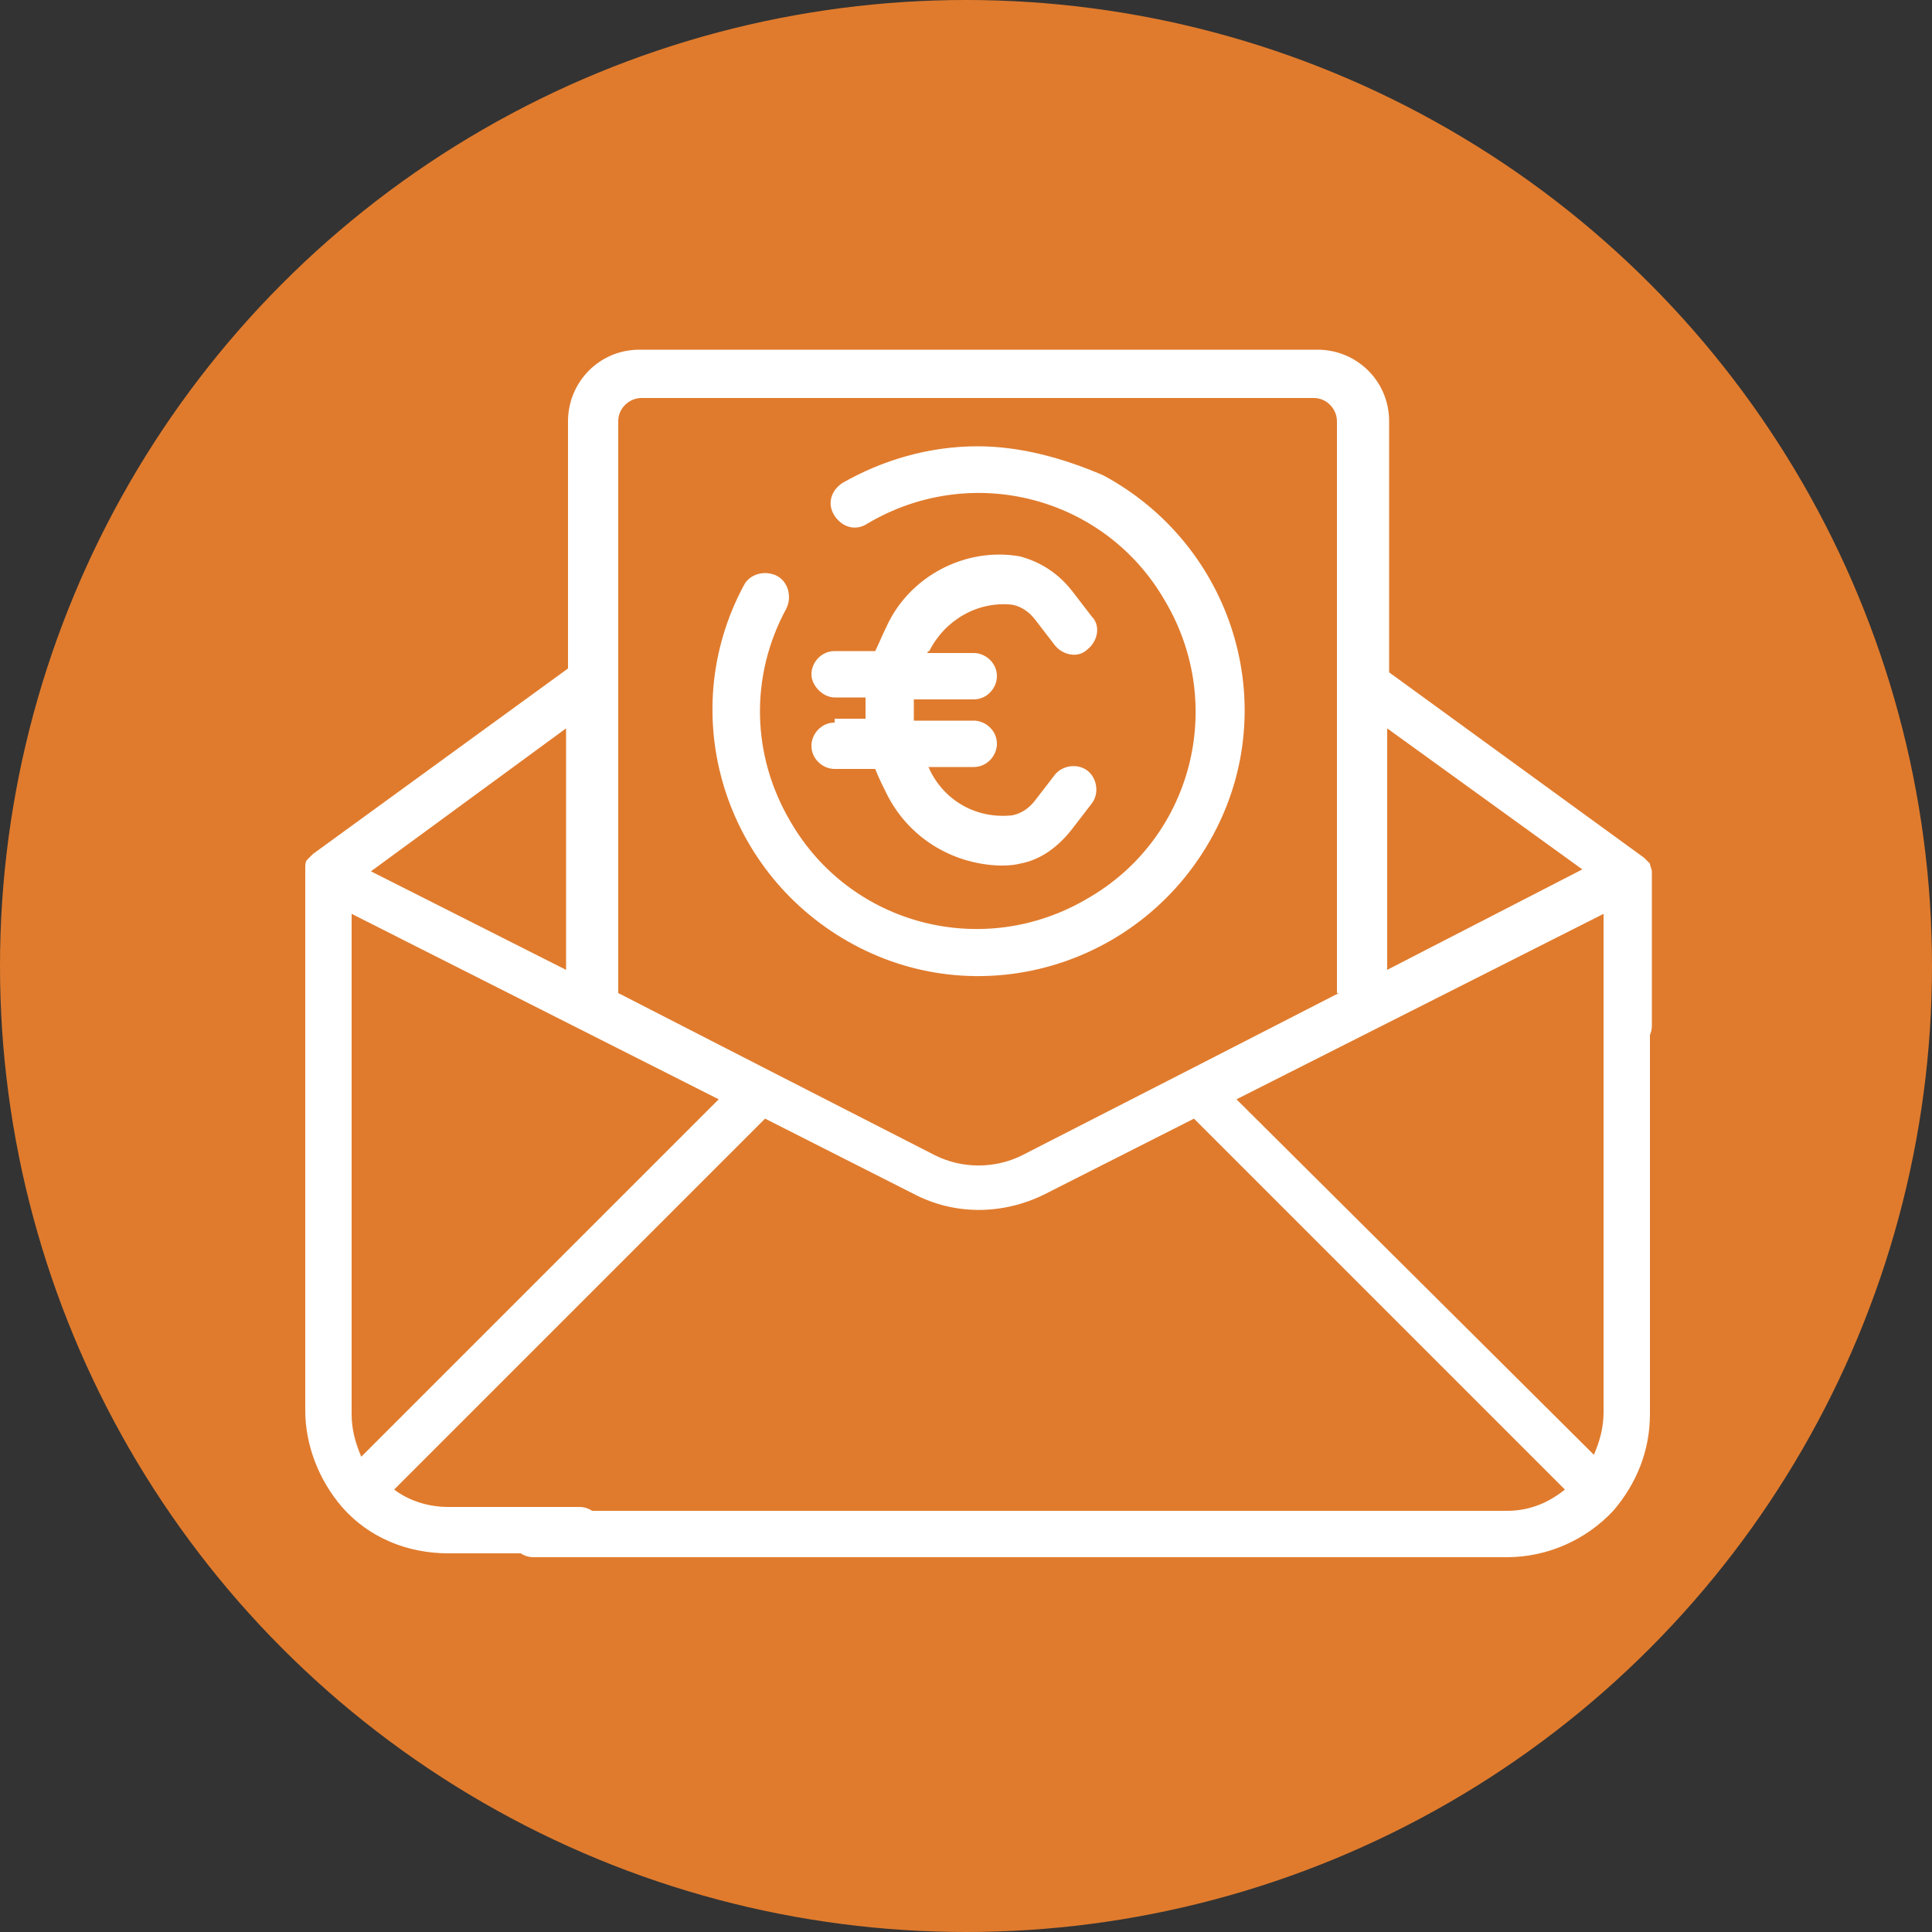
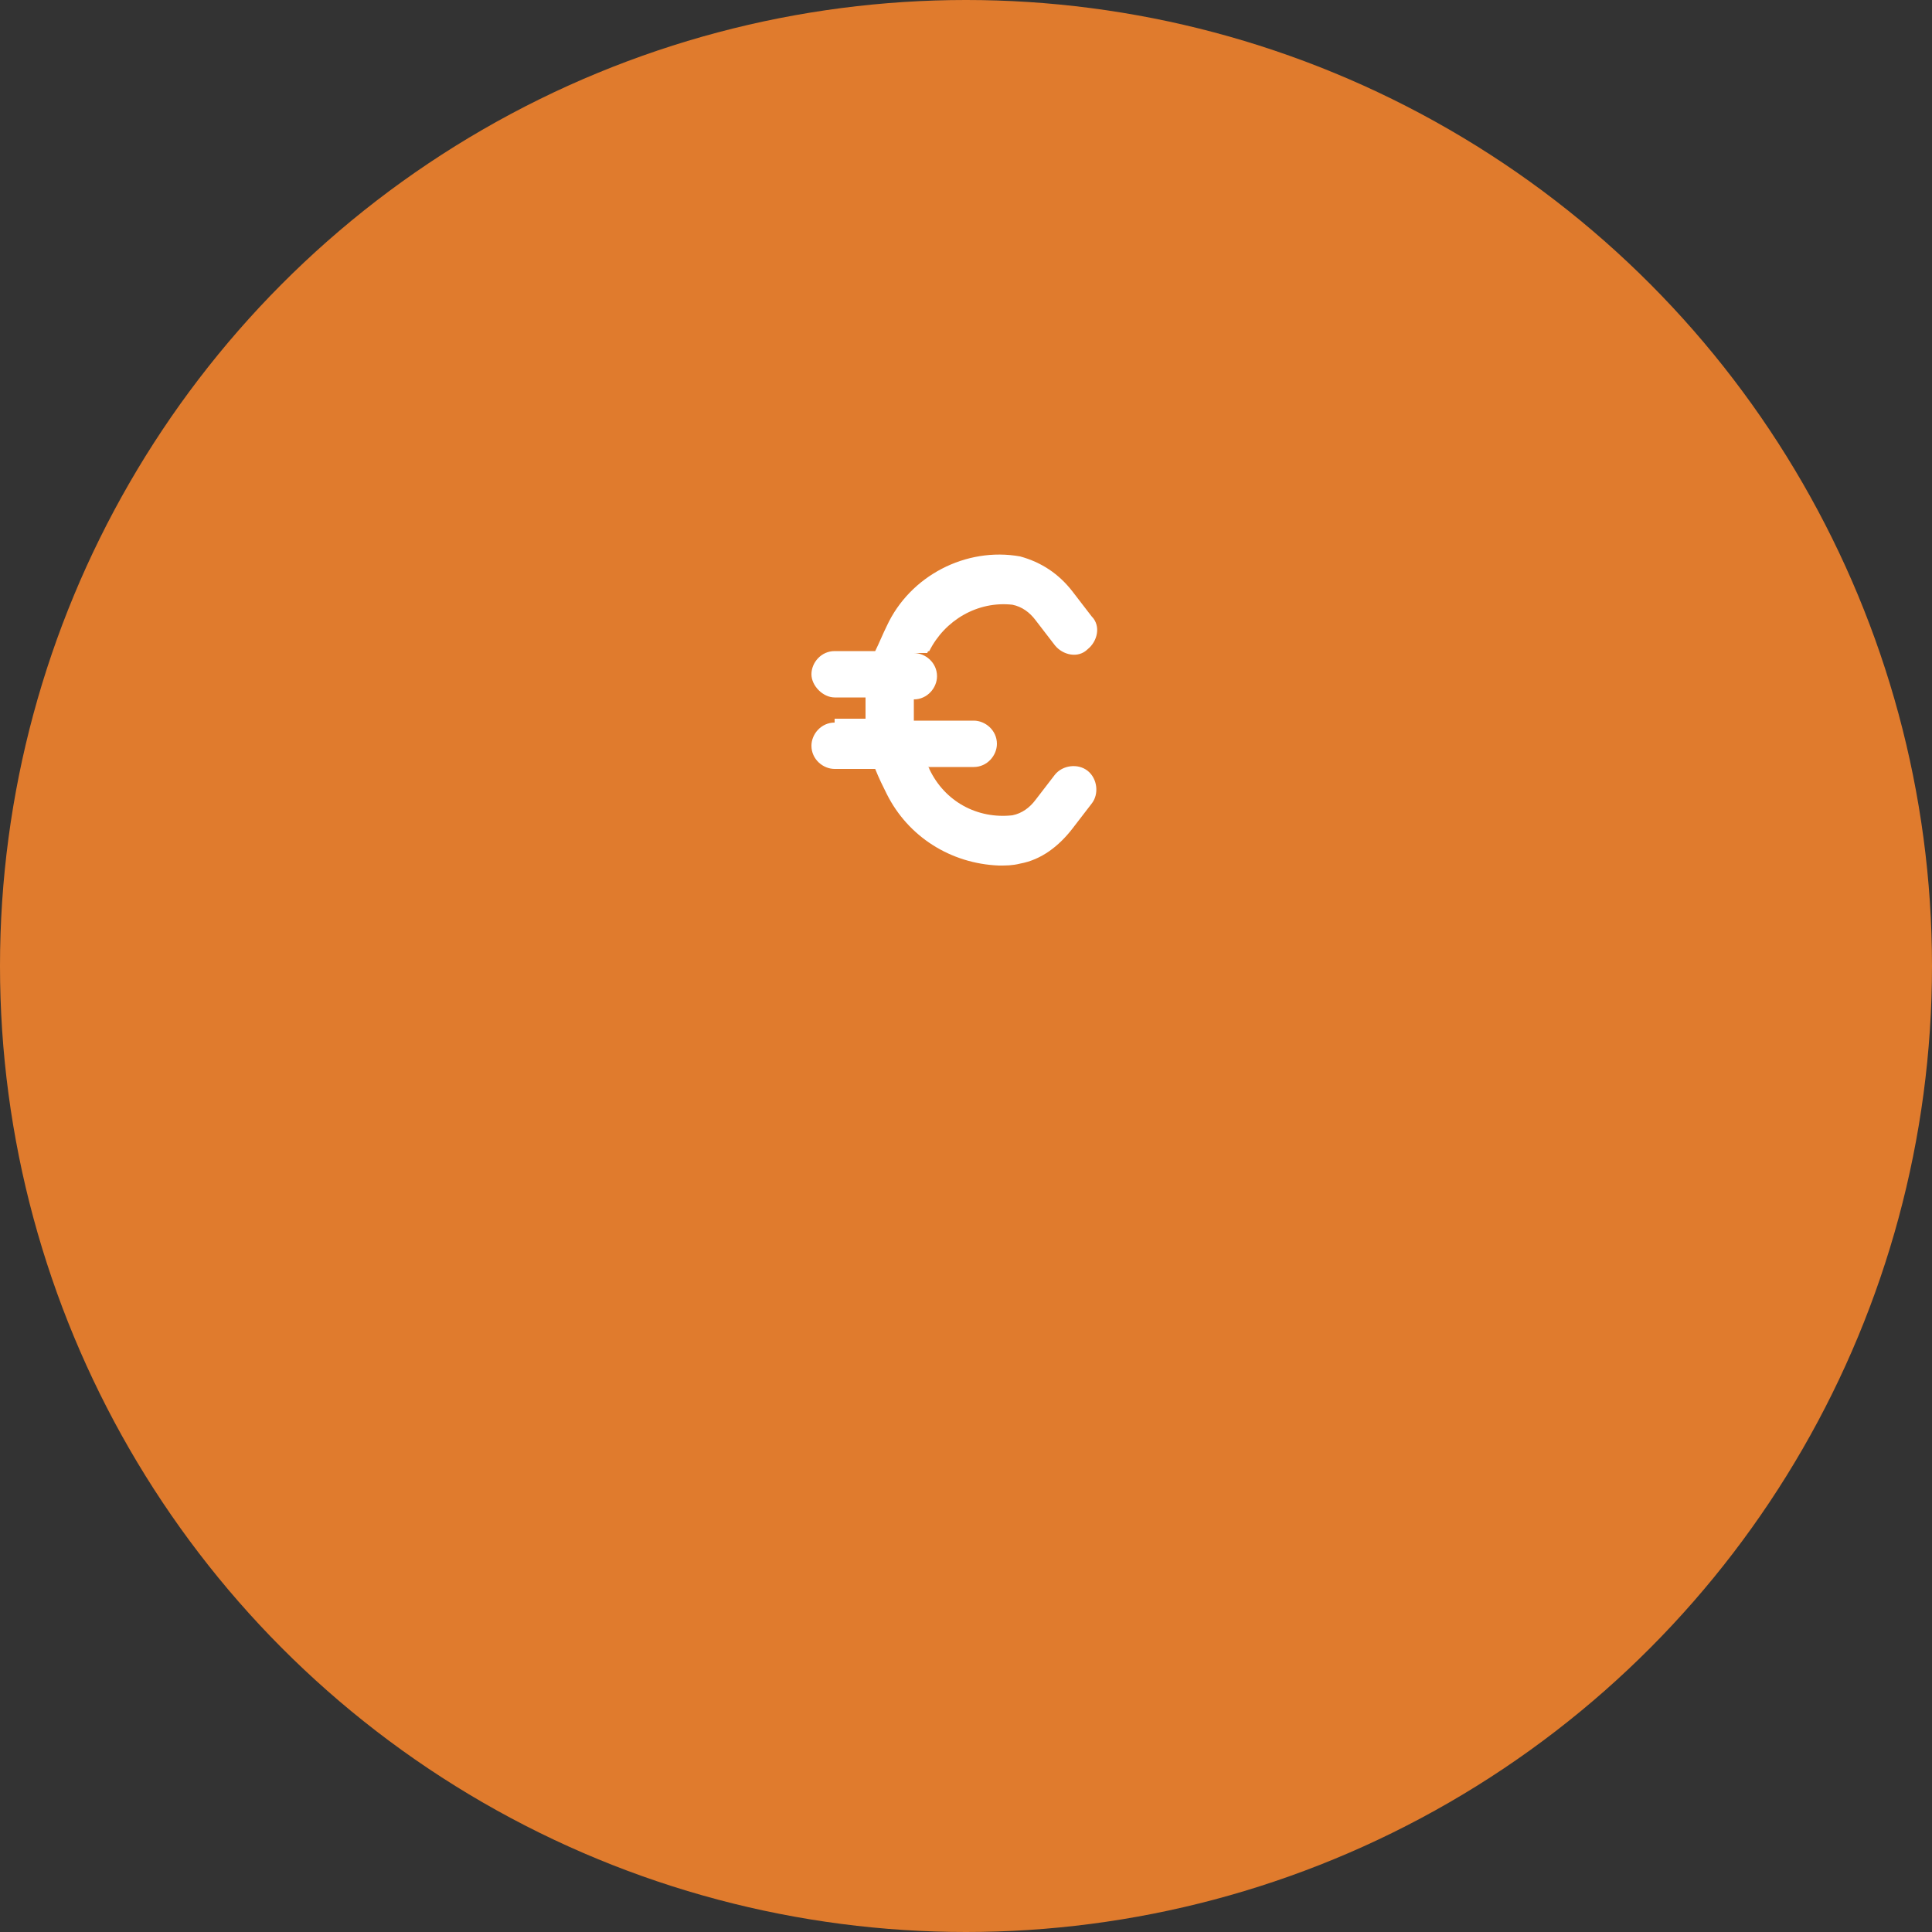
<svg xmlns="http://www.w3.org/2000/svg" version="1.1" id="Ebene_1" x="0px" y="0px" viewBox="0 0 100 100" style="enable-background:new 0 0 100 100;" xml:space="preserve">
  <rect x="0" y="0" width="100" height="100" fill="#333333" stroke="none" />
  <style type="text/css">
	.st0{fill:#E07B2D;}
	.st1{fill:#FFFFFF;}
</style>
  <circle class="st0" cx="50" cy="50" r="50" />
  <g>
-     <path class="st1" d="M50.6,23.1c-2.5,0-4.9,0.7-7,1.9c-0.6,0.4-0.8,1.1-0.4,1.7c0.4,0.6,1.1,0.8,1.7,0.4c5.4-3.2,12.3-1.4,15.4,4   c3.2,5.4,1.4,12.3-4,15.4c-5.4,3.2-12.3,1.4-15.4-4c-2-3.4-2.1-7.5-0.2-11c0.3-0.6,0.1-1.4-0.5-1.7c-0.6-0.3-1.4-0.1-1.7,0.5l0,0   c-3.6,6.7-1,15,5.7,18.6s15,1,18.6-5.7c3.6-6.7,1-15-5.7-18.6C55,23.7,52.8,23.1,50.6,23.1z" />
-     <path class="st1" d="M84.3,54.3c0.7,0,1.2-0.6,1.2-1.2v-7.8v-0.1v-0.1c0-0.1-0.1-0.3-0.1-0.4l0,0c-0.1-0.1-0.2-0.2-0.3-0.3l0,0   l-13.2-9.6v-13c0-2.1-1.7-3.7-3.7-3.7H33.1c-2.1,0-3.7,1.7-3.7,3.7v12.8l-13.2,9.6l0,0c-0.1,0.1-0.2,0.2-0.3,0.3l0,0   c-0.1,0.1-0.1,0.3-0.1,0.4V45v0.1V73c0,1.8,0.7,3.6,1.9,5l0,0l0,0l0,0c1.4,1.6,3.4,2.4,5.5,2.4H30c0.7,0,1.2-0.6,1.2-1.2   c0-0.7-0.6-1.2-1.2-1.2h-6.8c-1,0-2-0.3-2.8-0.9l19.2-19.2l7.7,3.9c2.1,1.1,4.6,1.1,6.8,0l7.7-3.9L81,77.1c-1,0.8-2,1.1-3,1.1H27.6   c-0.7,0-1.2,0.6-1.2,1.2c0,0.7,0.6,1.2,1.2,1.2H78c2.1,0,4.1-0.9,5.5-2.4l0,0l0,0l0,0c1.2-1.4,1.9-3.1,1.9-5V49.7   c0-0.7-0.6-1.2-1.2-1.2c-0.7,0-1.2,0.6-1.2,1.2v23.4c0,0.8-0.2,1.5-0.5,2.2L64,56.9l19-9.6v5.8C83,53.7,83.6,54.3,84.3,54.3z    M29.3,37.7v12.5l-10.1-5.1L29.3,37.7z M18.7,75.4c-0.3-0.7-0.5-1.4-0.5-2.2V47.3l19,9.6L18.7,75.4z M69.3,51.4l-7.8,4l0,0   l-8.6,4.4c-1.4,0.7-3.1,0.7-4.5,0l-8.6-4.4l0,0l-7.8-4V21.8c0-0.7,0.6-1.2,1.2-1.2H68c0.7,0,1.2,0.6,1.2,1.2v29.6H69.3z M71.8,50.2   V37.7L81.9,45L71.8,50.2z" />
-     <path class="st1" d="M43.2,37.4c-0.7,0-1.2,0.6-1.2,1.2c0,0.7,0.6,1.2,1.2,1.2h2.1c0.2,0.5,0.4,0.9,0.6,1.3   c1.1,2.2,3.3,3.6,5.8,3.7c0.4,0,0.7,0,1.1-0.1c1.1-0.2,2-0.9,2.7-1.8l1-1.3c0.4-0.5,0.3-1.3-0.2-1.7s-1.3-0.3-1.7,0.2l0,0l-1,1.3   c-0.3,0.4-0.7,0.7-1.2,0.8c-1.8,0.2-3.5-0.7-4.3-2.4c0,0,0-0.1-0.1-0.1h2.4c0.7,0,1.2-0.6,1.2-1.2c0-0.7-0.6-1.2-1.2-1.2h-3.1   c0-0.4,0-0.8,0-1.1h3.1c0.7,0,1.2-0.6,1.2-1.2c0-0.7-0.6-1.2-1.2-1.2H48c0,0,0-0.1,0.1-0.1c0.8-1.6,2.5-2.6,4.3-2.4   c0.5,0.1,0.9,0.4,1.2,0.8l1,1.3c0.4,0.5,1.2,0.7,1.7,0.2c0.5-0.4,0.7-1.2,0.2-1.7l-1-1.3c-0.7-0.9-1.6-1.5-2.7-1.8   c-2.8-0.5-5.7,1-6.9,3.6c-0.2,0.4-0.4,0.9-0.6,1.3h-2.1c-0.7,0-1.2,0.6-1.2,1.2s0.6,1.2,1.2,1.2h1.6c0,0.4,0,0.8,0,1.1h-1.6V37.4z" />
+     <path class="st1" d="M43.2,37.4c-0.7,0-1.2,0.6-1.2,1.2c0,0.7,0.6,1.2,1.2,1.2h2.1c0.2,0.5,0.4,0.9,0.6,1.3   c1.1,2.2,3.3,3.6,5.8,3.7c0.4,0,0.7,0,1.1-0.1c1.1-0.2,2-0.9,2.7-1.8l1-1.3c0.4-0.5,0.3-1.3-0.2-1.7s-1.3-0.3-1.7,0.2l0,0l-1,1.3   c-0.3,0.4-0.7,0.7-1.2,0.8c-1.8,0.2-3.5-0.7-4.3-2.4c0,0,0-0.1-0.1-0.1h2.4c0.7,0,1.2-0.6,1.2-1.2c0-0.7-0.6-1.2-1.2-1.2h-3.1   c0-0.4,0-0.8,0-1.1c0.7,0,1.2-0.6,1.2-1.2c0-0.7-0.6-1.2-1.2-1.2H48c0,0,0-0.1,0.1-0.1c0.8-1.6,2.5-2.6,4.3-2.4   c0.5,0.1,0.9,0.4,1.2,0.8l1,1.3c0.4,0.5,1.2,0.7,1.7,0.2c0.5-0.4,0.7-1.2,0.2-1.7l-1-1.3c-0.7-0.9-1.6-1.5-2.7-1.8   c-2.8-0.5-5.7,1-6.9,3.6c-0.2,0.4-0.4,0.9-0.6,1.3h-2.1c-0.7,0-1.2,0.6-1.2,1.2s0.6,1.2,1.2,1.2h1.6c0,0.4,0,0.8,0,1.1h-1.6V37.4z" />
  </g>
</svg>